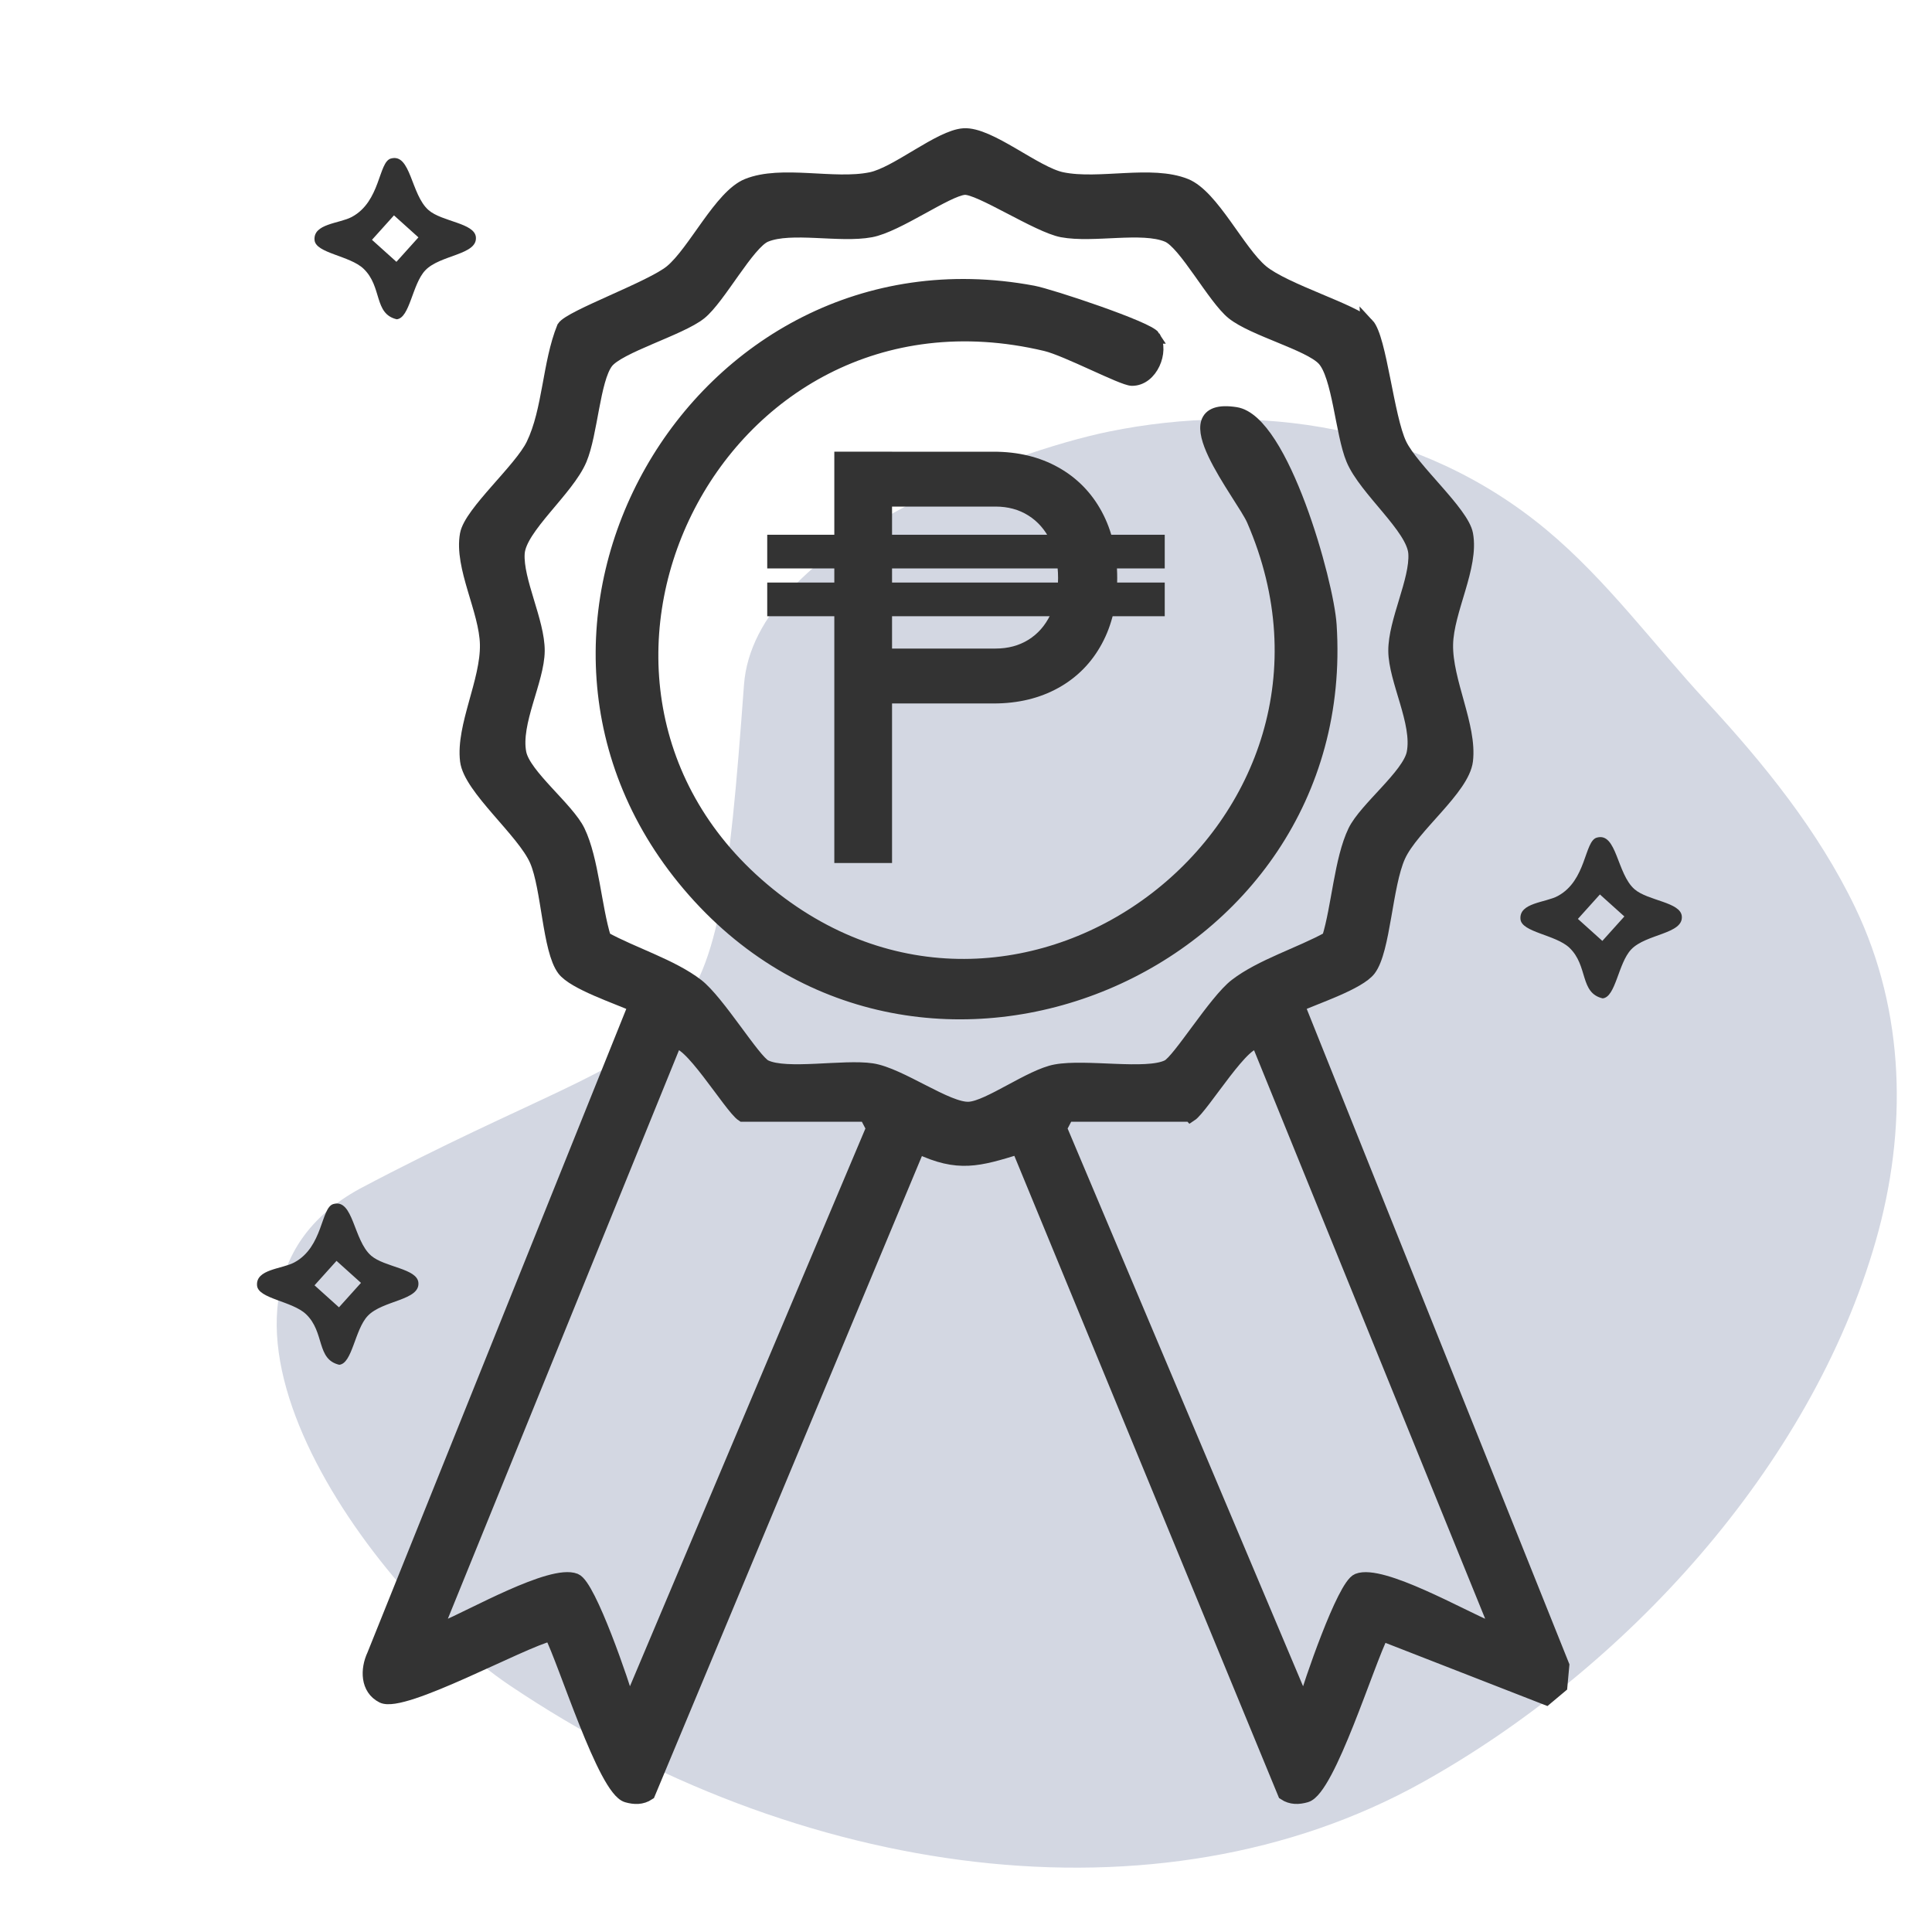
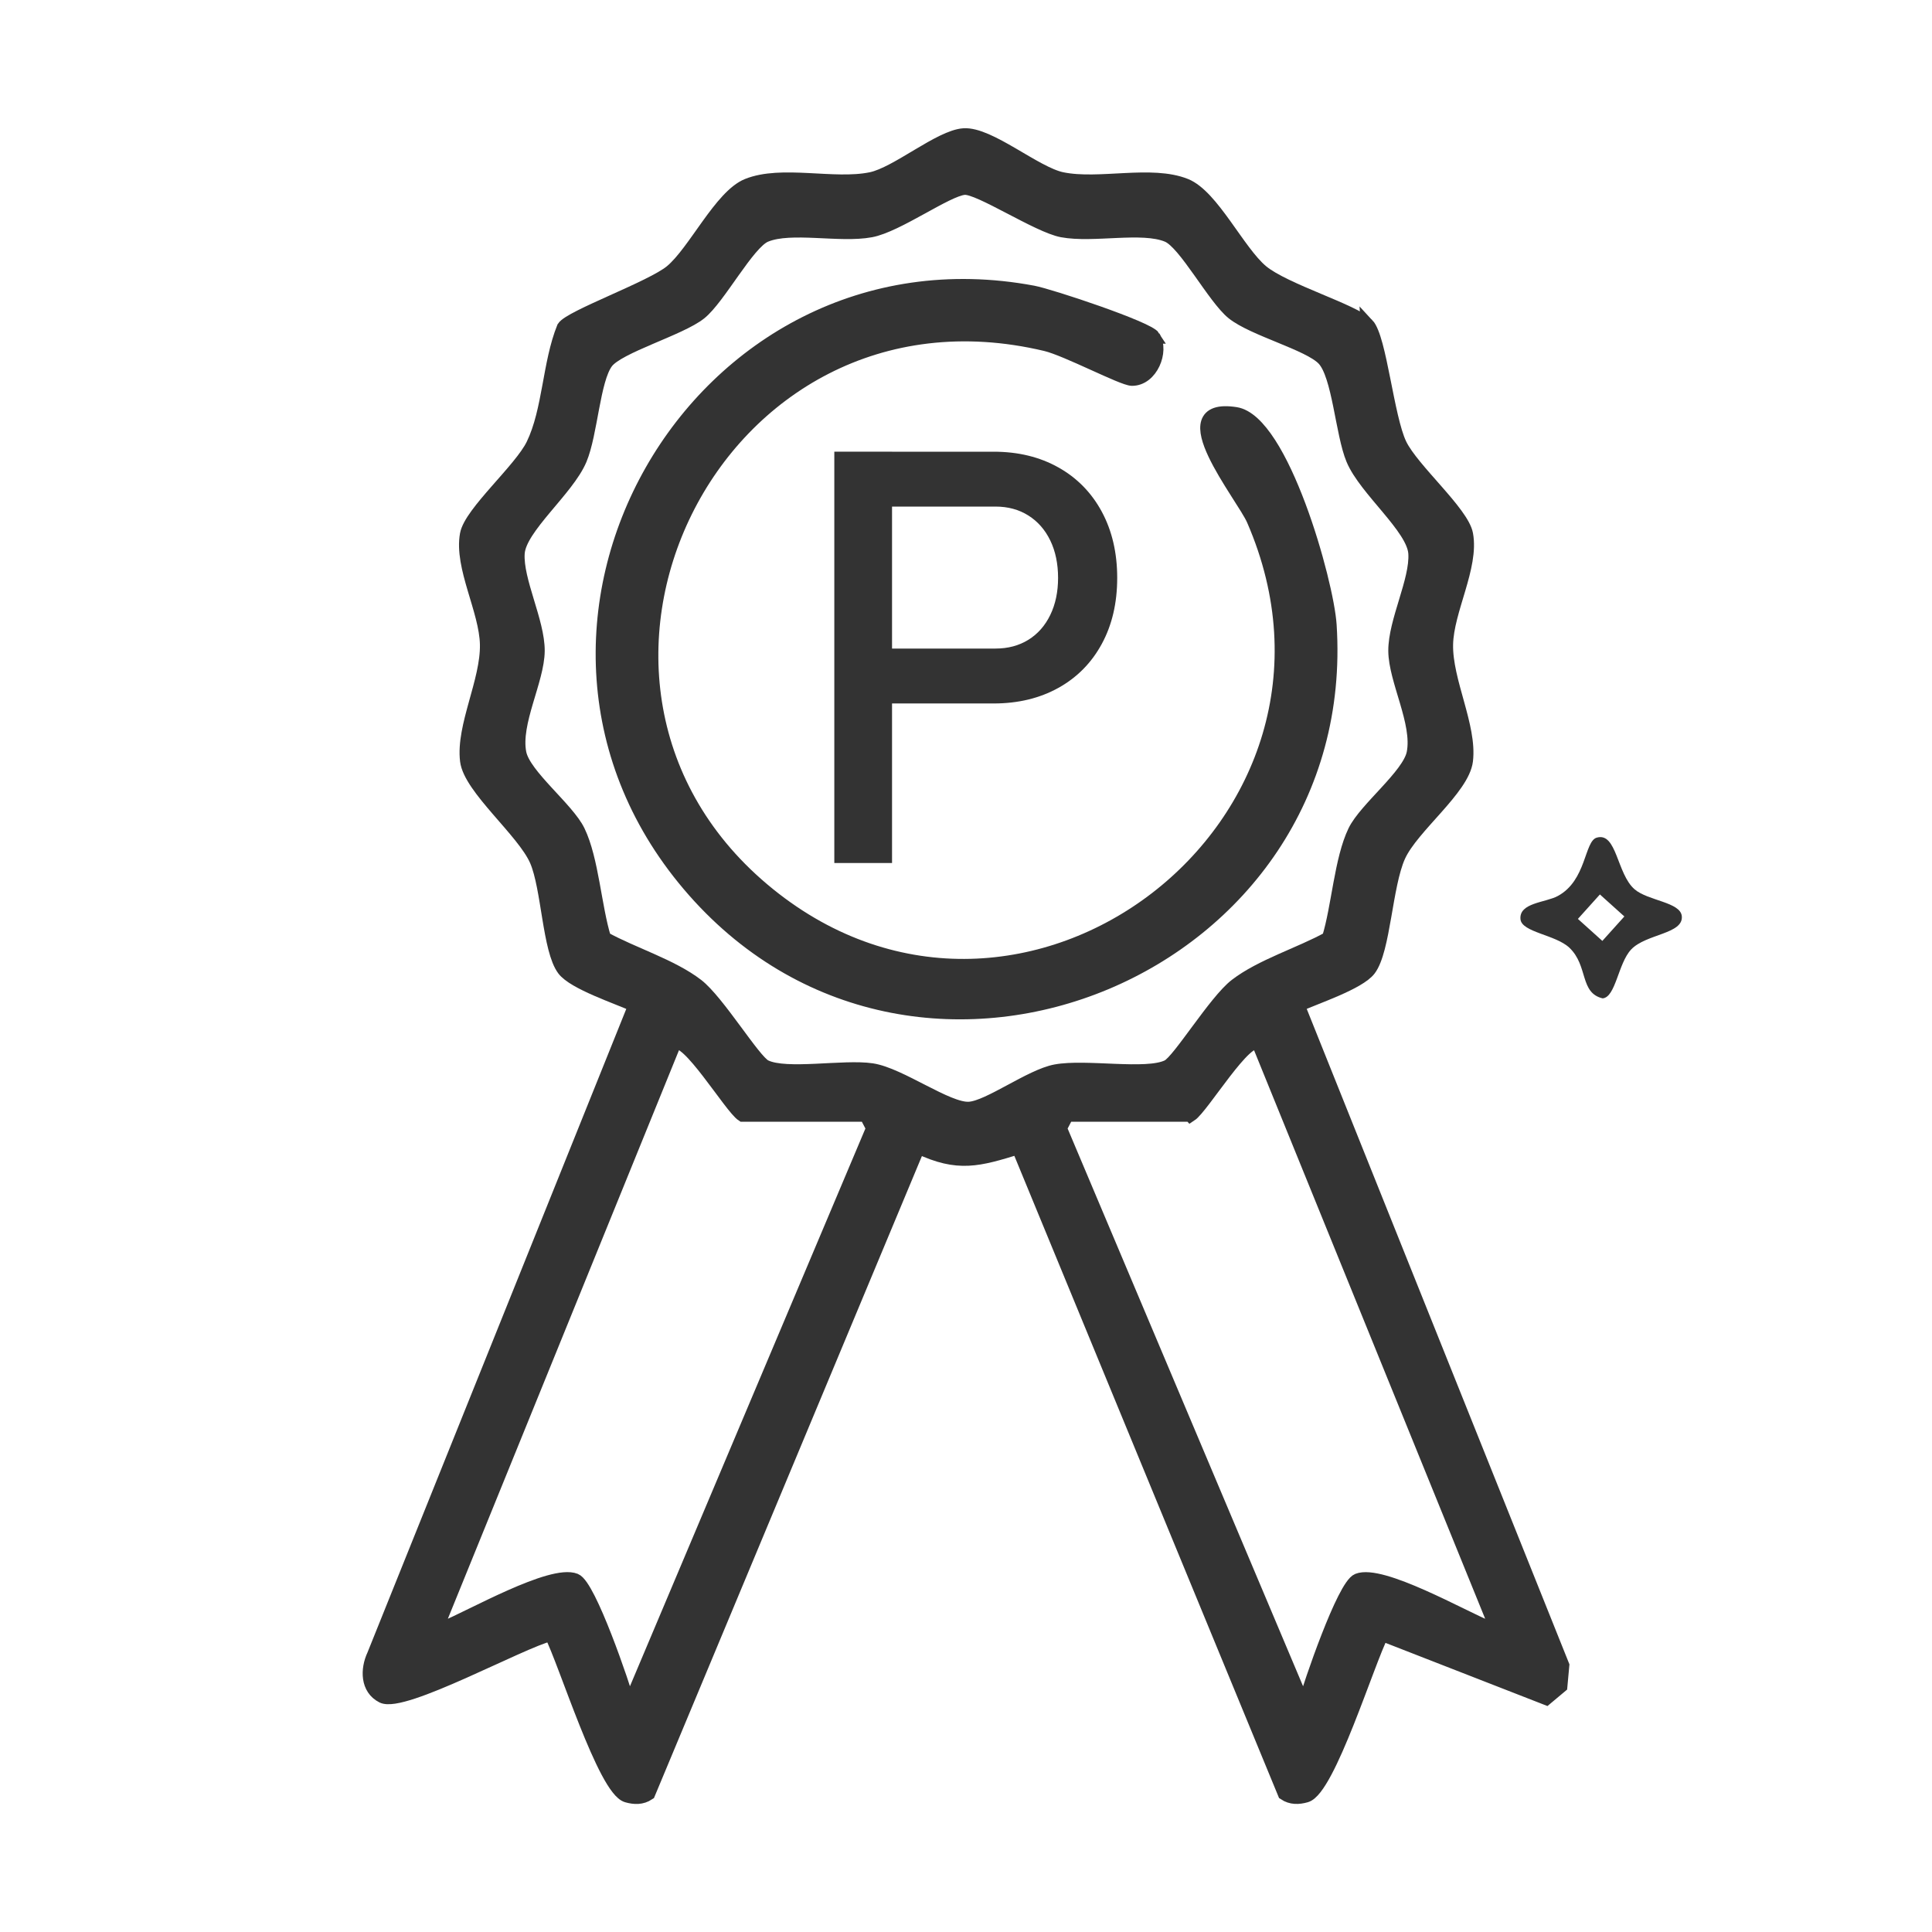
<svg xmlns="http://www.w3.org/2000/svg" id="Layer_1" data-name="Layer 1" viewBox="0 0 576 576">
  <defs>
    <style>
      .cls-1 {
        stroke: #333;
        stroke-miterlimit: 10;
        stroke-width: 4px;
      }

      .cls-1, .cls-2 {
        fill: #333;
      }

      .cls-3 {
        fill: #d3d7e2;
      }
    </style>
  </defs>
-   <path class="cls-3" d="M151.78,502.35c86.22,58.14,193.73,72.76,272.16,29.11,60.54-33.69,115.97-94.07,135.29-161.49,9.43-32.91,8.87-68.15-6.1-99.36-10.97-22.86-27.26-42.97-44.4-61.49-15.72-16.99-29.74-36.23-47.66-51.15-37.91-31.56-86.59-38.22-130.36-29.32-29.33,5.96-105.82,33.51-108.9,75.52-8.96,122.09-12.23,96.07-114.58,150.25-60.54,33.16,4.08,120.63,44.55,147.93Z" />
  <g>
    <path class="cls-1" d="M407.67,96.78c3.79,4.04,5.89,27.7,9.77,35.73,3.63,7.52,18.55,20.28,19.74,26.79,1.79,9.71-5.75,22.62-5.96,32.83-.22,10.97,7.16,24.39,5.93,34.65-1.01,8.38-16.13,19.68-20.1,28.44s-4.44,27.98-8.8,33.78c-3.08,4.1-16.13,8.37-21.25,10.72l78.87,196.78-.57,6.22-4.32,3.62-48.93-19.08c-4.21,8.09-15.94,46.18-22.67,48.12-2.23.64-4.41.71-6.43-.64l-79.38-192.58c-11.86,3.64-17.9,5.46-29.77-.16l-80.45,192.75c-2.02,1.35-4.2,1.28-6.43.64-6.73-1.94-18.46-40.03-22.67-48.12-8.85,2.1-44.11,21.59-50.24,18.49-4.6-2.32-4.62-8.02-2.61-12.31l77.9-193.72c-5.12-2.36-18.17-6.62-21.25-10.72-4.38-5.84-4.61-24.31-8.16-32.48-3.8-8.75-19.75-21.57-20.74-29.73-1.24-10.26,6.14-23.67,5.93-34.65-.2-10.21-7.74-23.12-5.96-32.83,1.2-6.5,16.11-19.27,19.74-26.79,4.93-10.2,4.81-24.19,9.14-34.89,2.03-3.21,26.3-11.9,32.12-16.74,7.03-5.85,14.74-22.45,22.72-25.67,10.19-4.11,25.72.37,36.81-1.9,7.73-1.58,20.55-12.63,27.68-13.09,7.63-.49,21.32,11.46,29.32,13.09,11.09,2.27,26.62-2.2,36.81,1.9,7.98,3.21,15.69,19.81,22.72,25.67,6.82,5.68,27.57,11.74,31.49,15.91ZM396.1,279.73c2.88-9.3,3.66-23.44,7.75-31.92,3.24-6.71,16.2-16.64,17.52-23.27,1.8-9.05-5.42-21.69-5.47-30.49s6.49-21,5.97-29.08c-.5-7.69-14.78-18.98-18.56-28.02-3.22-7.68-4.13-25.15-8.76-29.95-4.37-4.53-20.88-8.77-26.98-13.66-5.62-4.51-14.23-20.92-19.46-23.12-7.58-3.18-22.14.27-31.44-1.46-7.28-1.36-24.79-13.04-29.17-12.66-5.26.45-19.95,11.18-27.87,12.66-9.29,1.74-23.85-1.72-31.44,1.46-5.23,2.2-13.84,18.6-19.46,23.12-5.91,4.75-24.41,9.97-27.91,14.67-3.92,5.27-4.59,21.2-7.83,28.94-3.79,9.04-18.07,20.33-18.56,28.02-.52,8.08,6.02,20.37,5.97,29.08-.06,8.8-7.27,21.44-5.47,30.49,1.32,6.63,14.29,16.56,17.52,23.27,4.09,8.48,4.87,22.61,7.75,31.92,8.45,4.67,20.05,8.17,27.62,14,6.21,4.78,16.94,22.55,20.31,24.2,6.27,3.08,23.44-.2,31.83,1.07,8.42,1.28,22.55,11.89,29,11.47,5.9-.38,18.27-9.74,25.76-11.14,9.01-1.68,27.07,1.72,33.43-1.4,3.37-1.66,14.1-19.42,20.31-24.2,7.57-5.82,19.17-9.33,27.62-14ZM258.15,332.43h-36.77c-3.54-2.3-16.74-24.45-20.31-21.29l-69.65,171.33.92,2.84c7.97-3.23,32.1-17.04,39.16-14.23,4.22,1.68,14.24,30.96,16.03,37.46l72.69-172.18-2.06-3.94ZM354.92,332.43h-36.77l-2.06,3.94,72.69,172.18c1.79-6.5,11.81-35.79,16.03-37.46,7.07-2.81,31.19,11,39.16,14.23l.92-2.84-69.65-171.33c-3.56-3.16-16.77,18.99-20.31,21.29Z" />
    <path class="cls-1" d="M343.96,100.47c2.63,4.22-.74,12.6-6.48,12.56-2.79-.02-19.42-8.84-25.71-10.34-99.17-23.58-159.48,101.68-82.61,163.9,76.09,61.58,183.81-21.05,144.49-111.59-3.09-7.11-25.92-34.83-5.26-31.64,13.83,2.14,27.27,50.09,28.11,62.97,6.64,102.24-121.83,156.06-189.57,79.27-68.12-77.22.62-197.23,101.05-178.46,5.17.97,34.33,10.67,35.99,13.33Z" />
    <g>
      <path class="cls-2" d="M248.74,134.66h17.21v122.63h-17.21s0-122.63,0-122.63ZM257.59,193.36h39.22c3.71,0,6.97-.87,9.78-2.61,2.81-1.74,4.99-4.22,6.54-7.42,1.55-3.2,2.32-6.89,2.32-11.05s-.77-7.93-2.32-11.13c-1.55-3.2-3.73-5.69-6.54-7.46-2.81-1.77-6.07-2.66-9.78-2.66h-39.22v-16.36h38.63c7.31,0,13.75,1.56,19.31,4.68,5.57,3.12,9.88,7.52,12.95,13.2,3.06,5.68,4.6,12.26,4.6,19.74s-1.53,14.04-4.6,19.69c-3.07,5.65-7.38,10.02-12.95,13.11-5.57,3.09-12,4.64-19.31,4.64h-38.63v-16.36Z" />
-       <rect class="cls-2" x="228.74" y="159.43" width="118.51" height="10.04" />
-       <rect class="cls-2" x="228.74" y="173.68" width="118.51" height="10.04" />
    </g>
  </g>
  <path class="cls-2" d="M476.06,249.73c5.99-1.72,5.95,10.82,11.27,15.4,4,3.45,13.68,3.8,14.08,8.02.5,5.34-10.65,5.24-15.09,9.91-3.91,4.12-4.59,14.23-8.51,14.59-6.91-1.64-4.24-9.7-9.91-15.09-4.12-3.91-14.23-4.59-14.59-8.51-.45-4.93,7.4-4.92,11.09-6.9,8.64-4.62,7.91-16.34,11.65-17.42ZM476.99,266.67l-6.56,7.29,7.29,6.56,6.56-7.29-7.29-6.56Z" />
-   <path class="cls-2" d="M99.39,358.97c5.99-1.72,5.95,10.82,11.27,15.4,4,3.45,13.68,3.8,14.08,8.02.5,5.34-10.65,5.24-15.09,9.91-3.91,4.12-4.59,14.23-8.51,14.59-6.91-1.64-4.24-9.7-9.91-15.09-4.12-3.91-14.23-4.59-14.59-8.51-.45-4.93,7.4-4.92,11.09-6.9,8.64-4.62,7.91-16.34,11.65-17.42ZM100.33,375.91l-6.56,7.29,7.29,6.56,6.56-7.29-7.29-6.56Z" />
-   <path class="cls-2" d="M116.53,47.27c5.99-1.72,5.95,10.82,11.27,15.4,4,3.45,13.68,3.8,14.08,8.02.5,5.34-10.65,5.24-15.09,9.91-3.91,4.12-4.59,14.23-8.51,14.59-6.91-1.64-4.24-9.7-9.91-15.09-4.12-3.91-14.23-4.59-14.59-8.51-.45-4.93,7.4-4.92,11.09-6.9,8.64-4.62,7.91-16.34,11.65-17.42ZM117.46,64.21l-6.56,7.29,7.29,6.56,6.56-7.29-7.29-6.56Z" />
</svg>